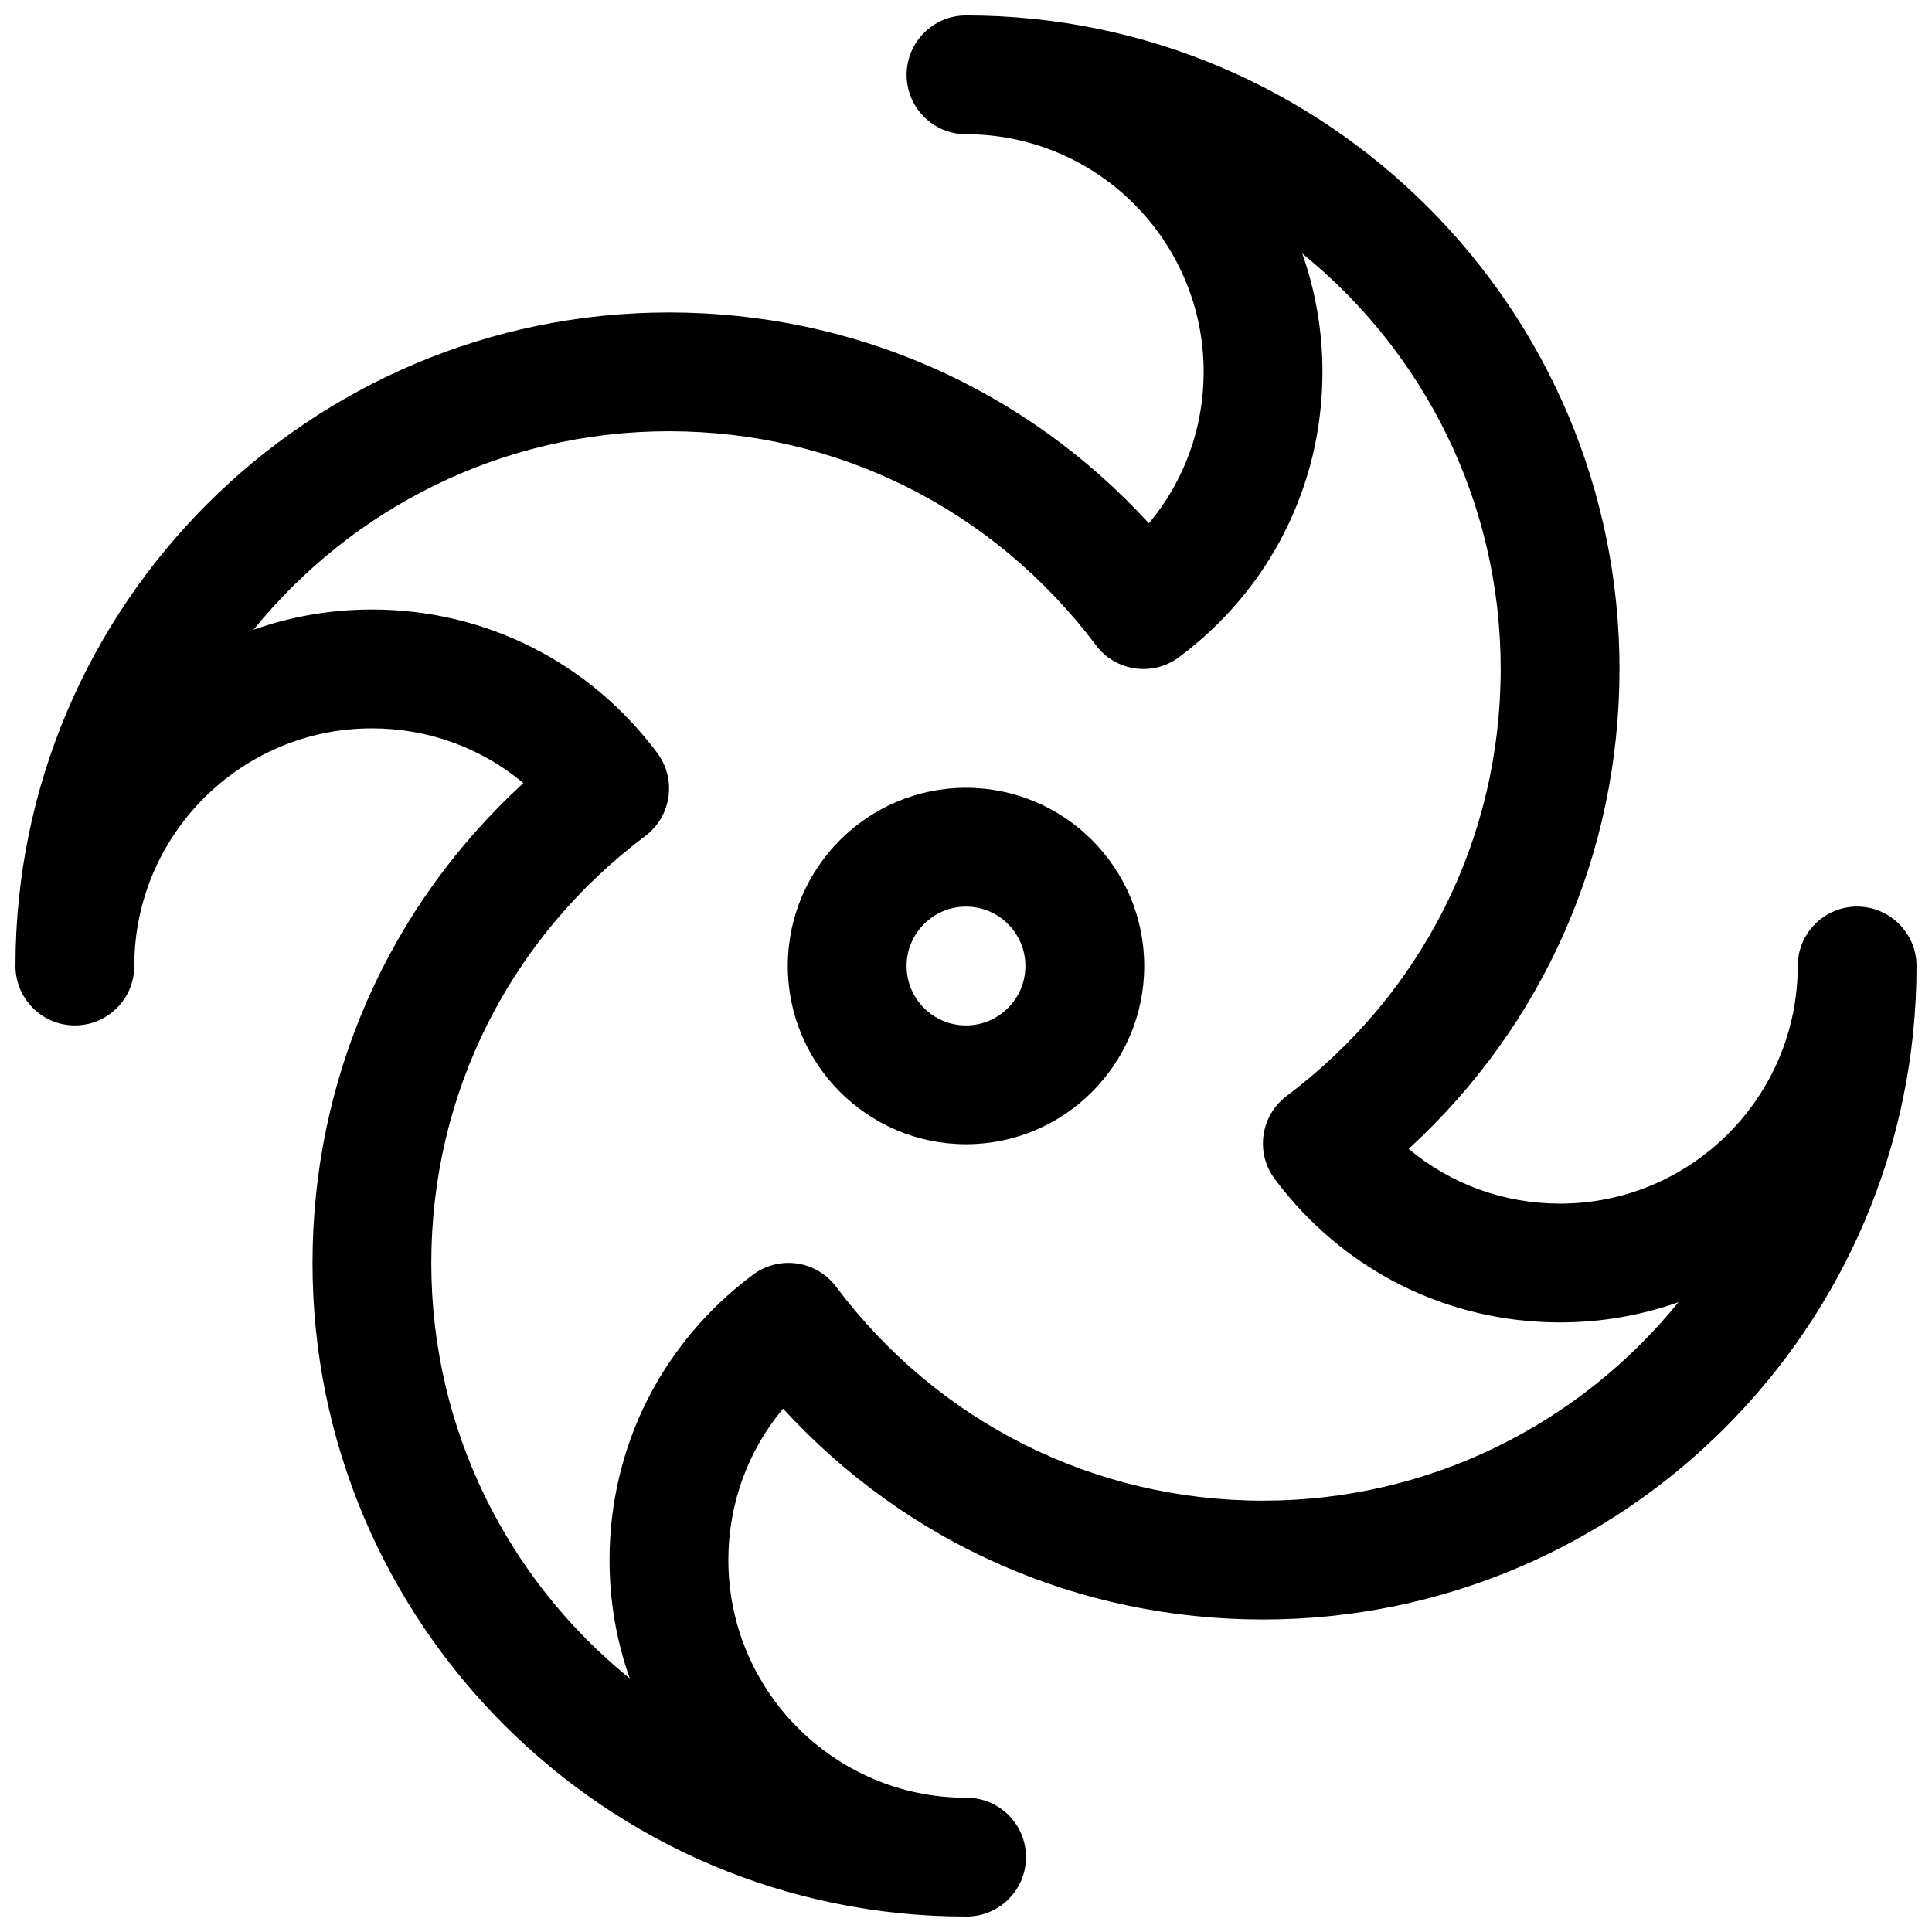
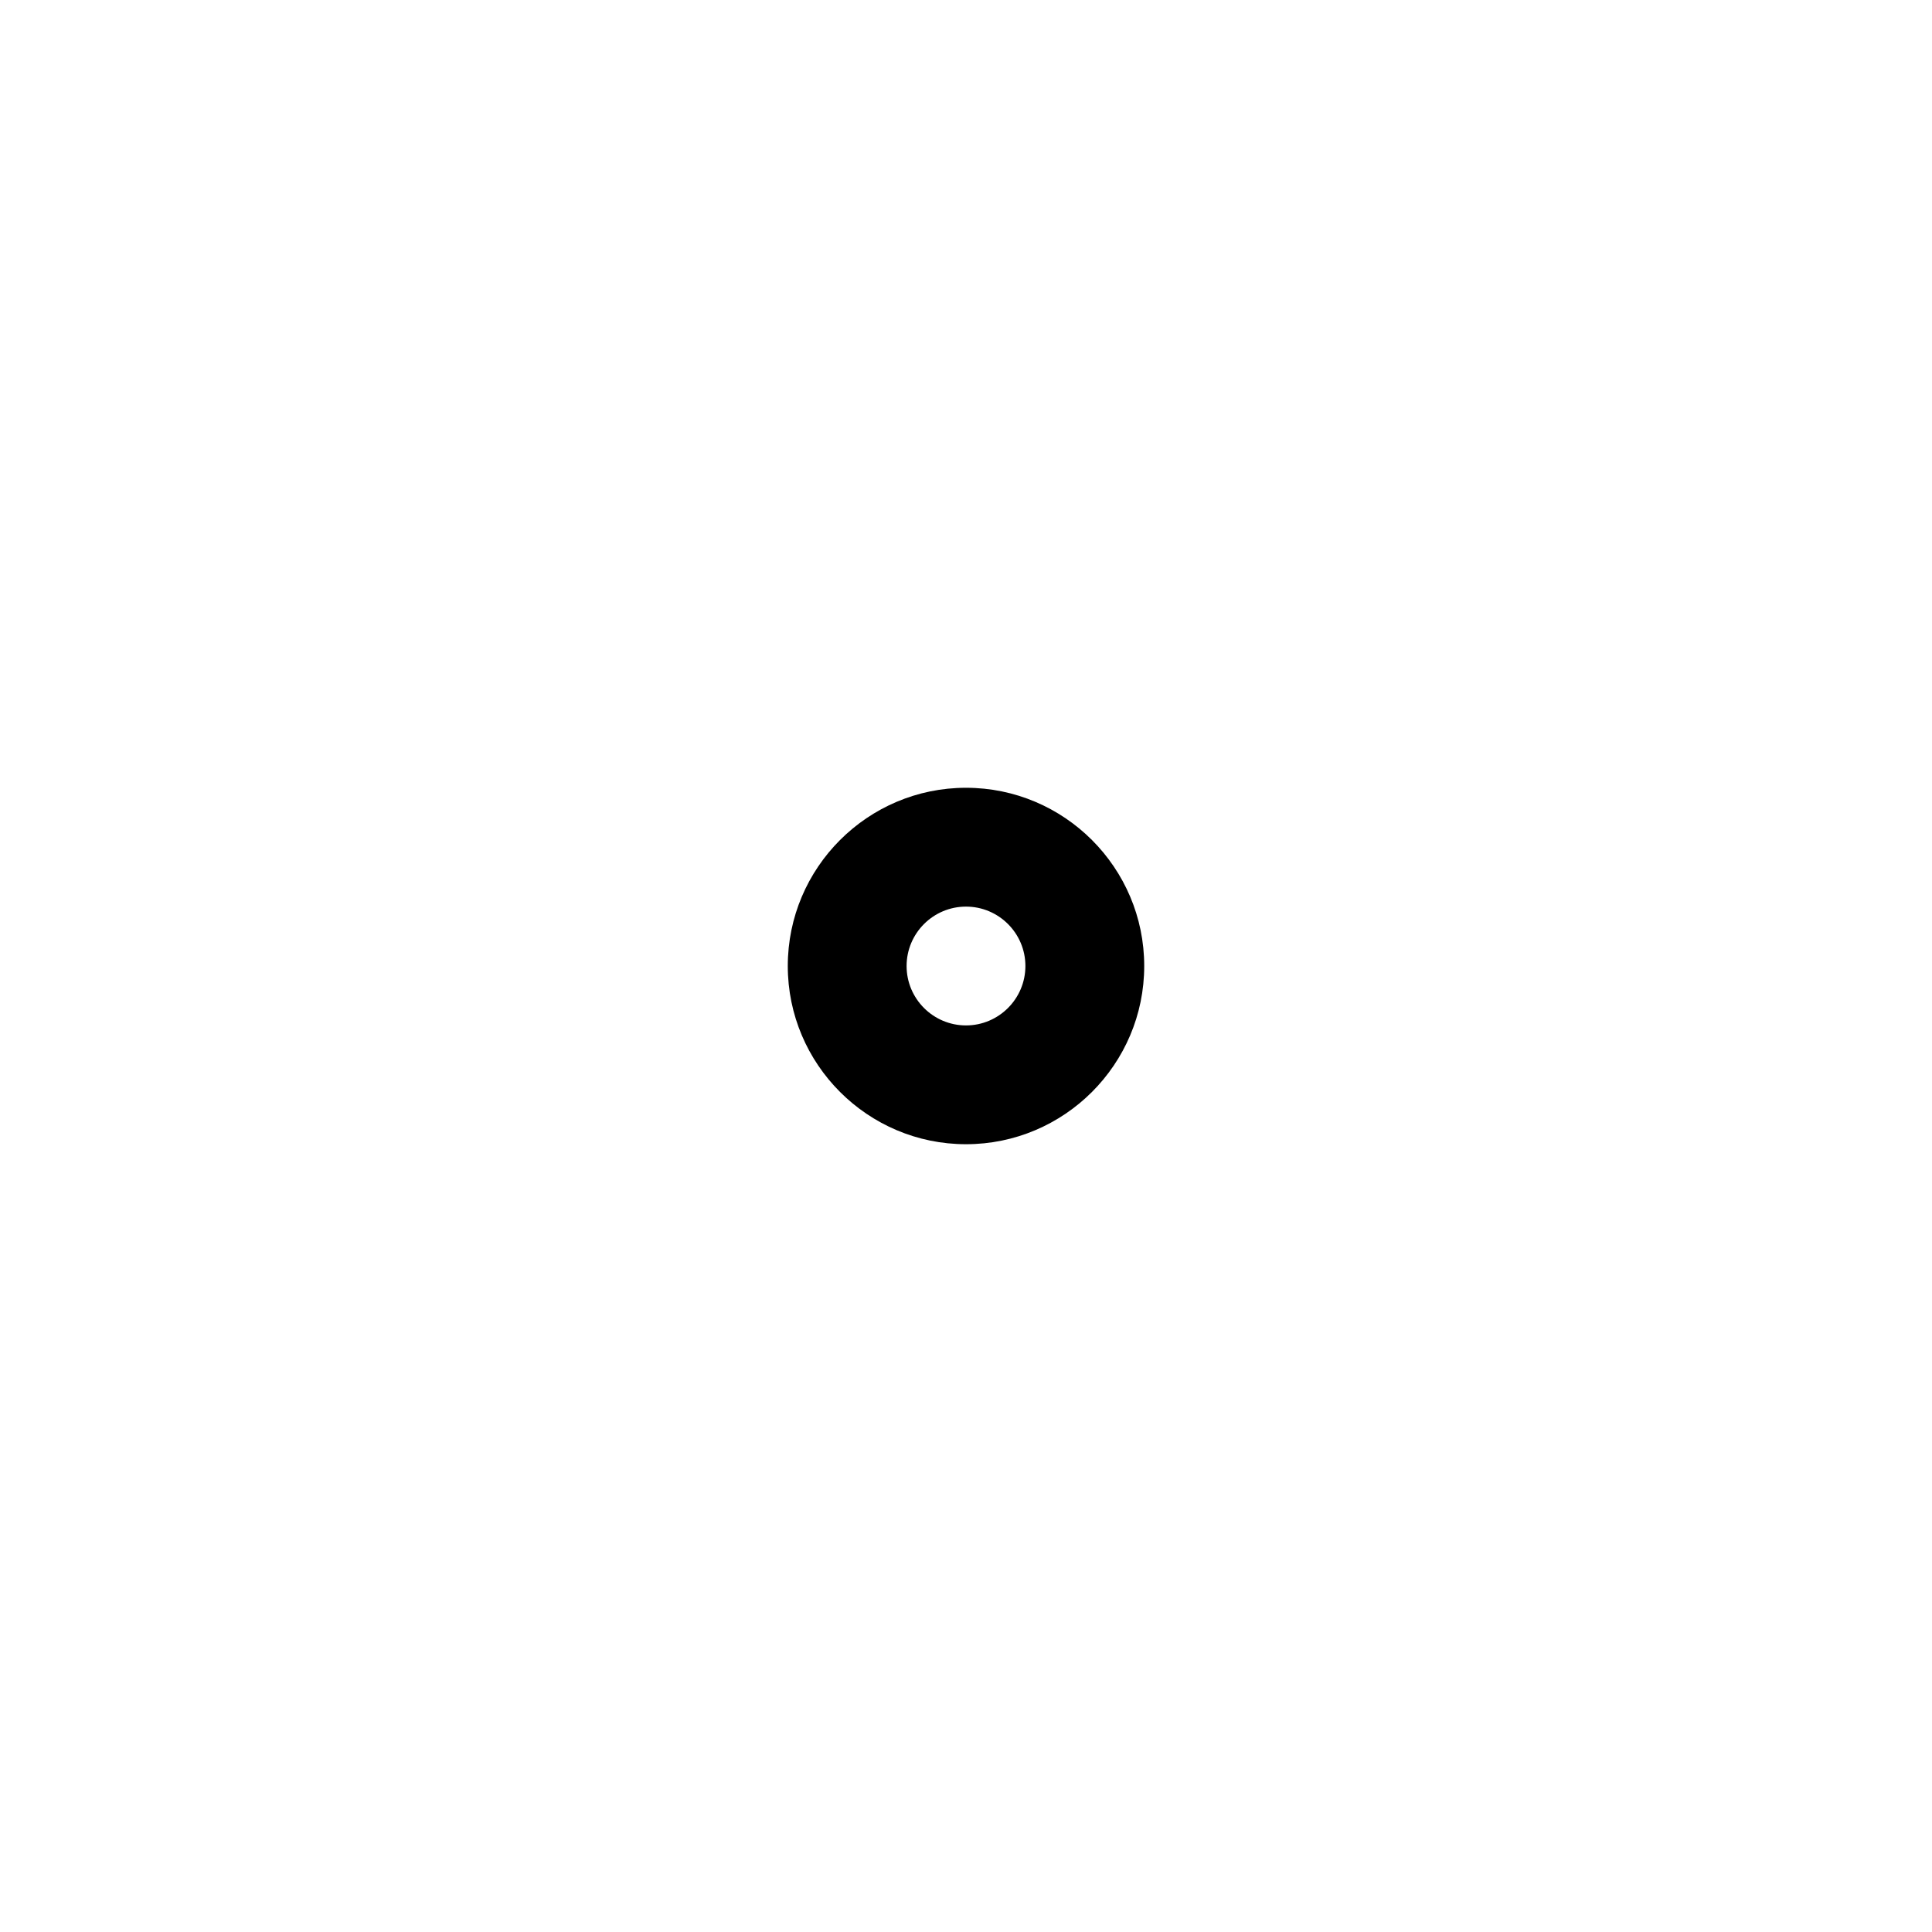
<svg xmlns="http://www.w3.org/2000/svg" width="800px" height="800px" version="1.1" viewBox="144 144 512 512">
  <defs>
    <clipPath id="a">
      <path d="m148.09 148.09h503.81v503.81h-503.81z" />
    </clipPath>
  </defs>
  <path d="m400 352.77c-26.047 0-47.23 21.184-47.23 47.23s21.184 47.23 47.23 47.23 47.23-21.184 47.23-47.23-21.184-47.23-47.23-47.23zm0 62.977c-8.684 0-15.742-7.062-15.742-15.742 0-8.684 7.062-15.742 15.742-15.742 8.684 0 15.742 7.062 15.742 15.742s-7.062 15.742-15.742 15.742z" />
  <g clip-path="url(#a)">
-     <path d="m636.16 384.25c-8.691 0-15.742 7.055-15.742 15.742 0 34.723-28.254 62.977-62.977 62.977-14.926 0-28.961-5.164-40.133-14.5 35.707-32.754 55.875-78.223 55.875-127.2 0-95.496-77.691-173.18-173.18-173.18-8.691 0-15.742 7.055-15.742 15.742 0 8.691 7.055 15.742 15.742 15.742 34.723 0 62.977 28.254 62.977 62.977 0 14.926-5.164 28.961-14.5 40.133-32.758-35.707-78.227-55.875-127.2-55.875-95.496 0-173.18 77.691-173.18 173.19 0 8.691 7.055 15.742 15.742 15.742 8.691 0 15.742-7.055 15.742-15.742 0-34.723 28.254-62.977 62.977-62.977 14.926 0 28.961 5.164 40.133 14.5-35.707 32.754-55.875 78.223-55.875 127.2 0 95.496 77.688 173.18 173.18 173.18 0.062 0.008 0.117 0.008 0.156 0 8.699 0 15.742-7.055 15.742-15.742 0-8.691-7.047-15.742-15.742-15.742h-0.078-0.078c-34.723 0-62.977-28.254-62.977-62.977 0-14.926 5.164-28.961 14.5-40.133 32.758 35.707 78.227 55.875 127.2 55.875 95.496 0 173.18-77.688 173.18-173.18 0-8.691-7.051-15.746-15.742-15.746zm-157.44 157.44c-44.816 0-86.074-20.68-113.18-56.727-5.211-6.926-15.051-8.352-22.012-3.141-24.141 18.051-37.996 45.609-37.996 75.609 0 10.988 1.883 21.555 5.359 31.371-32.07-25.992-52.594-65.691-52.594-110.09 0-44.816 20.68-86.074 56.727-113.18 6.934-5.219 8.344-15.059 3.141-22.012-18.043-24.141-45.609-37.996-75.609-37.996-10.988 0-21.555 1.883-31.371 5.359 25.992-32.07 65.691-52.594 110.09-52.594 44.816 0 86.074 20.68 113.18 56.727 5.219 6.926 15.051 8.344 22.012 3.141 24.145-18.043 37.996-45.609 37.996-75.609 0-10.988-1.883-21.555-5.359-31.371 32.07 25.992 52.594 65.691 52.594 110.09 0 44.816-20.68 86.074-56.727 113.18-6.934 5.219-8.344 15.059-3.141 22.012 18.051 24.145 45.609 37.996 75.609 37.996 10.988 0 21.555-1.883 31.371-5.359-25.992 32.07-65.691 52.594-110.09 52.594z" />
-   </g>
+     </g>
</svg>